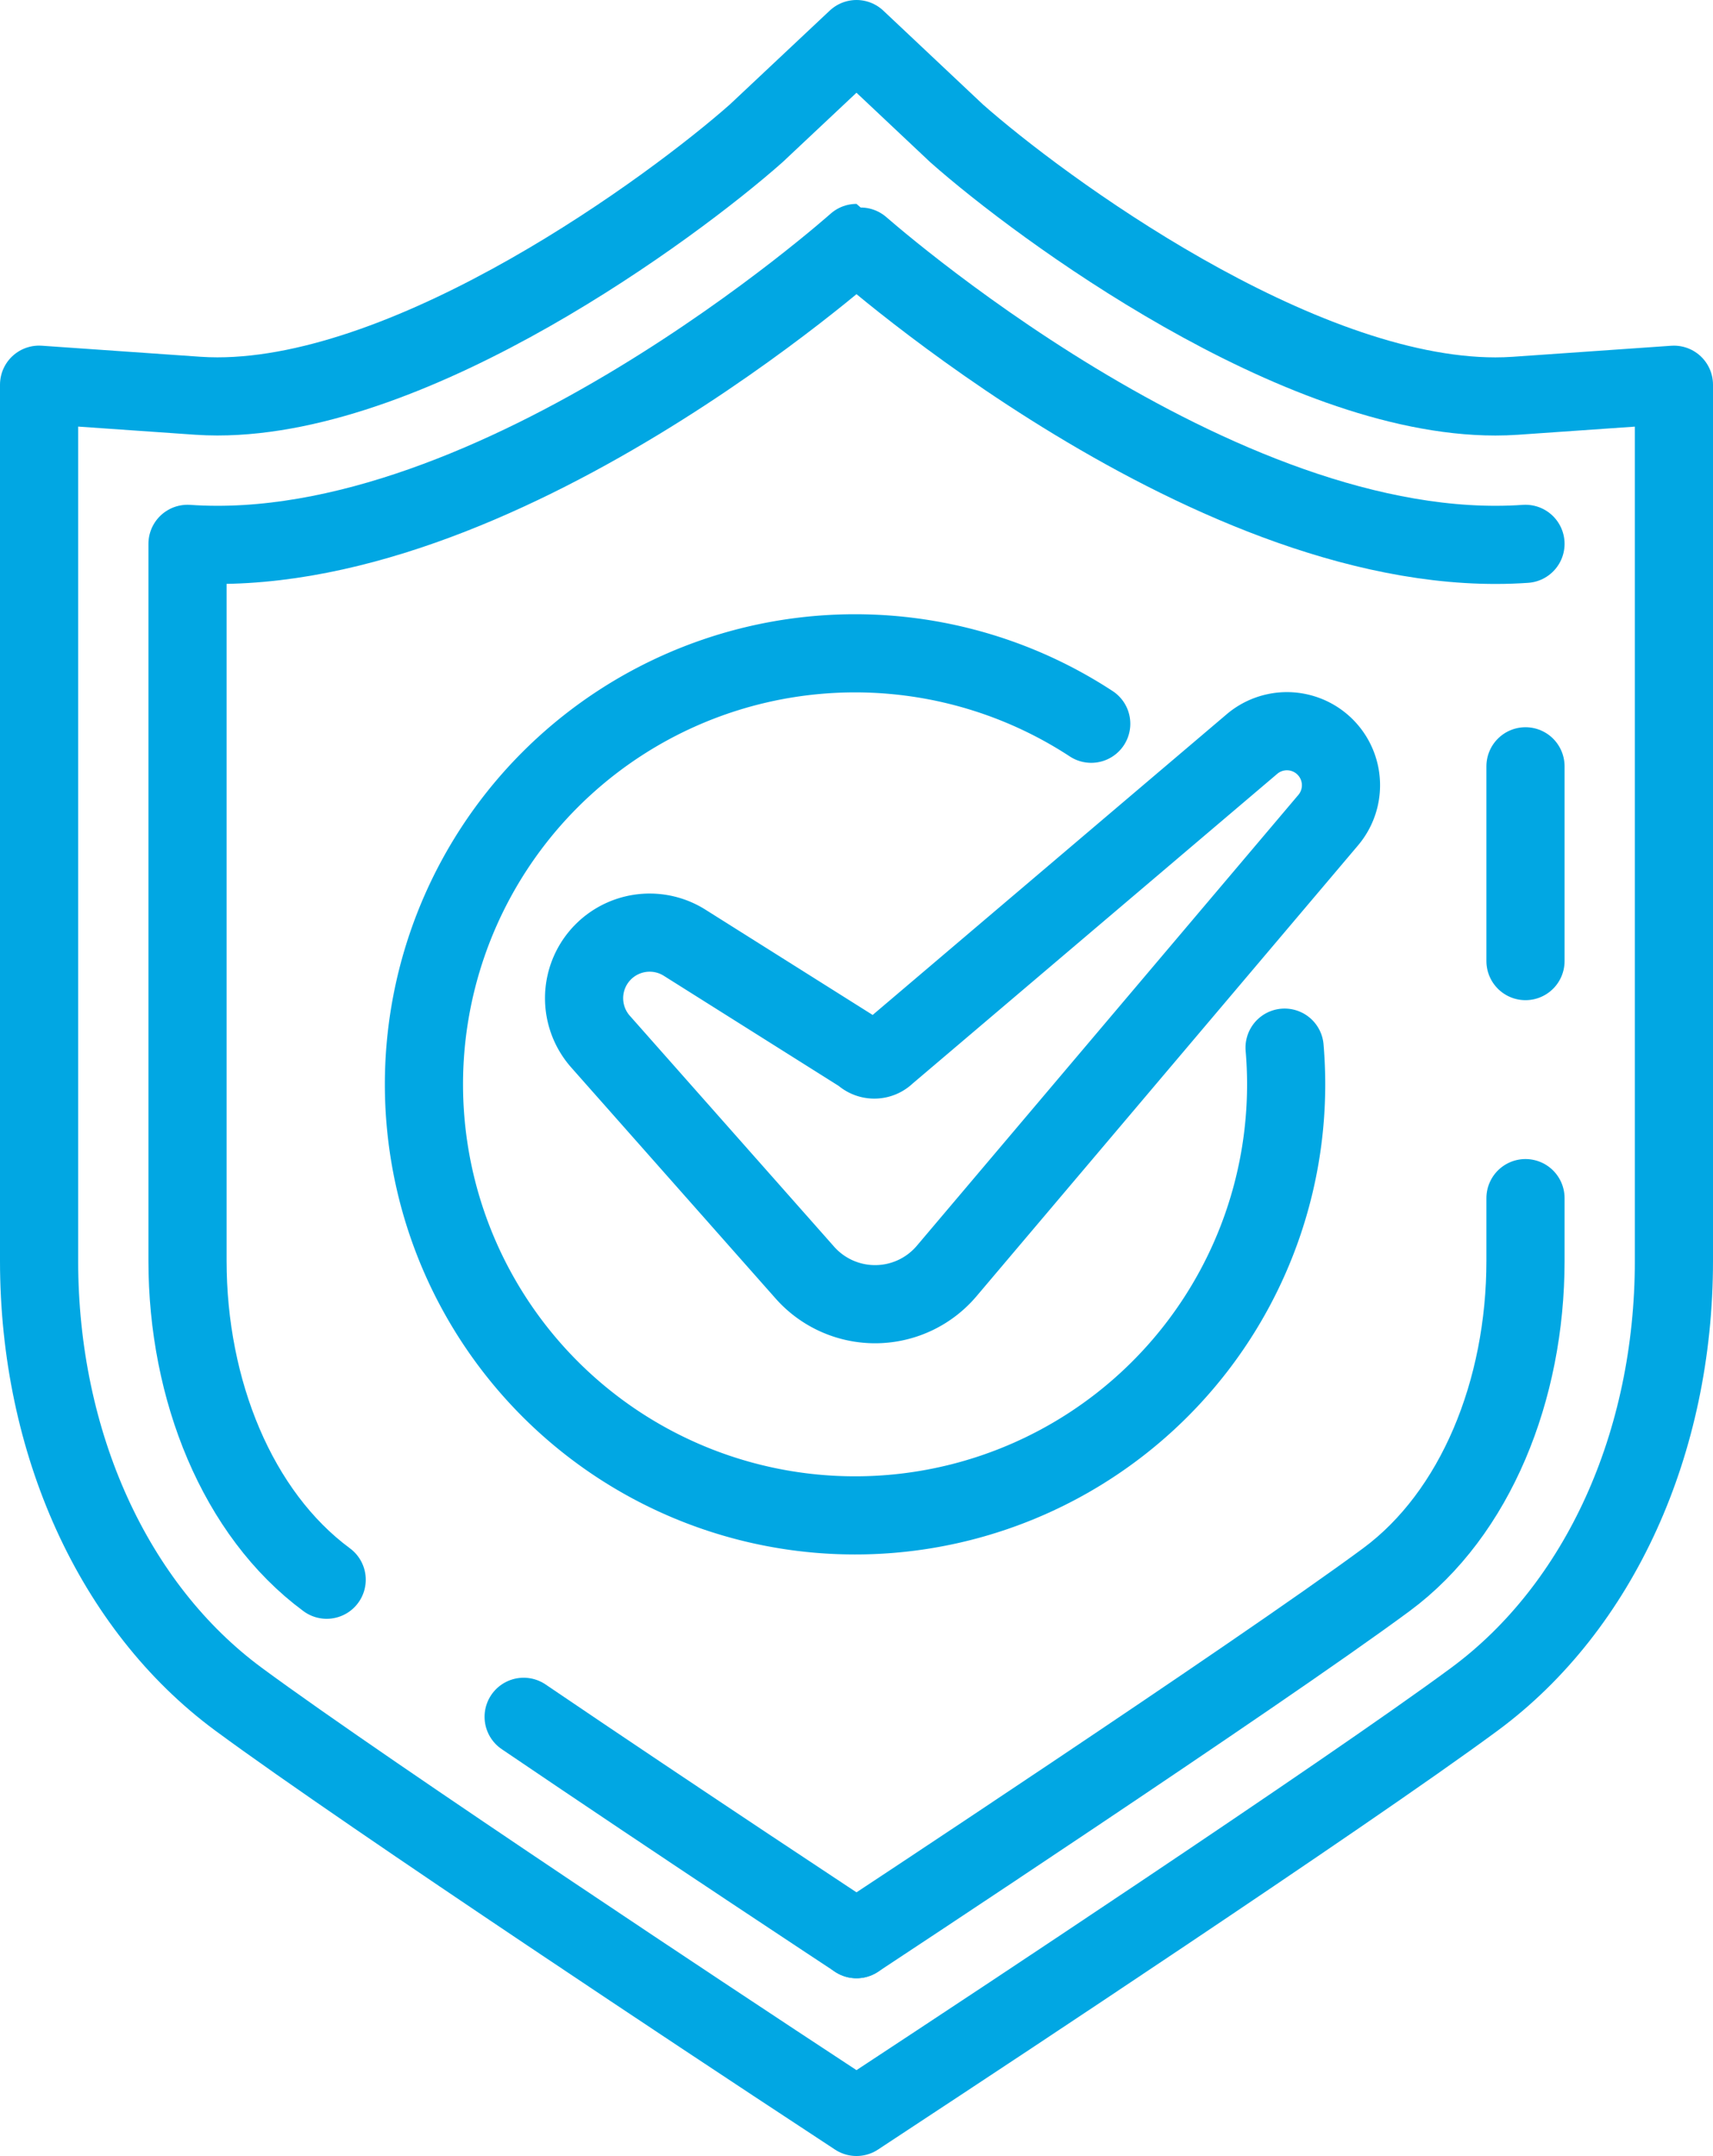
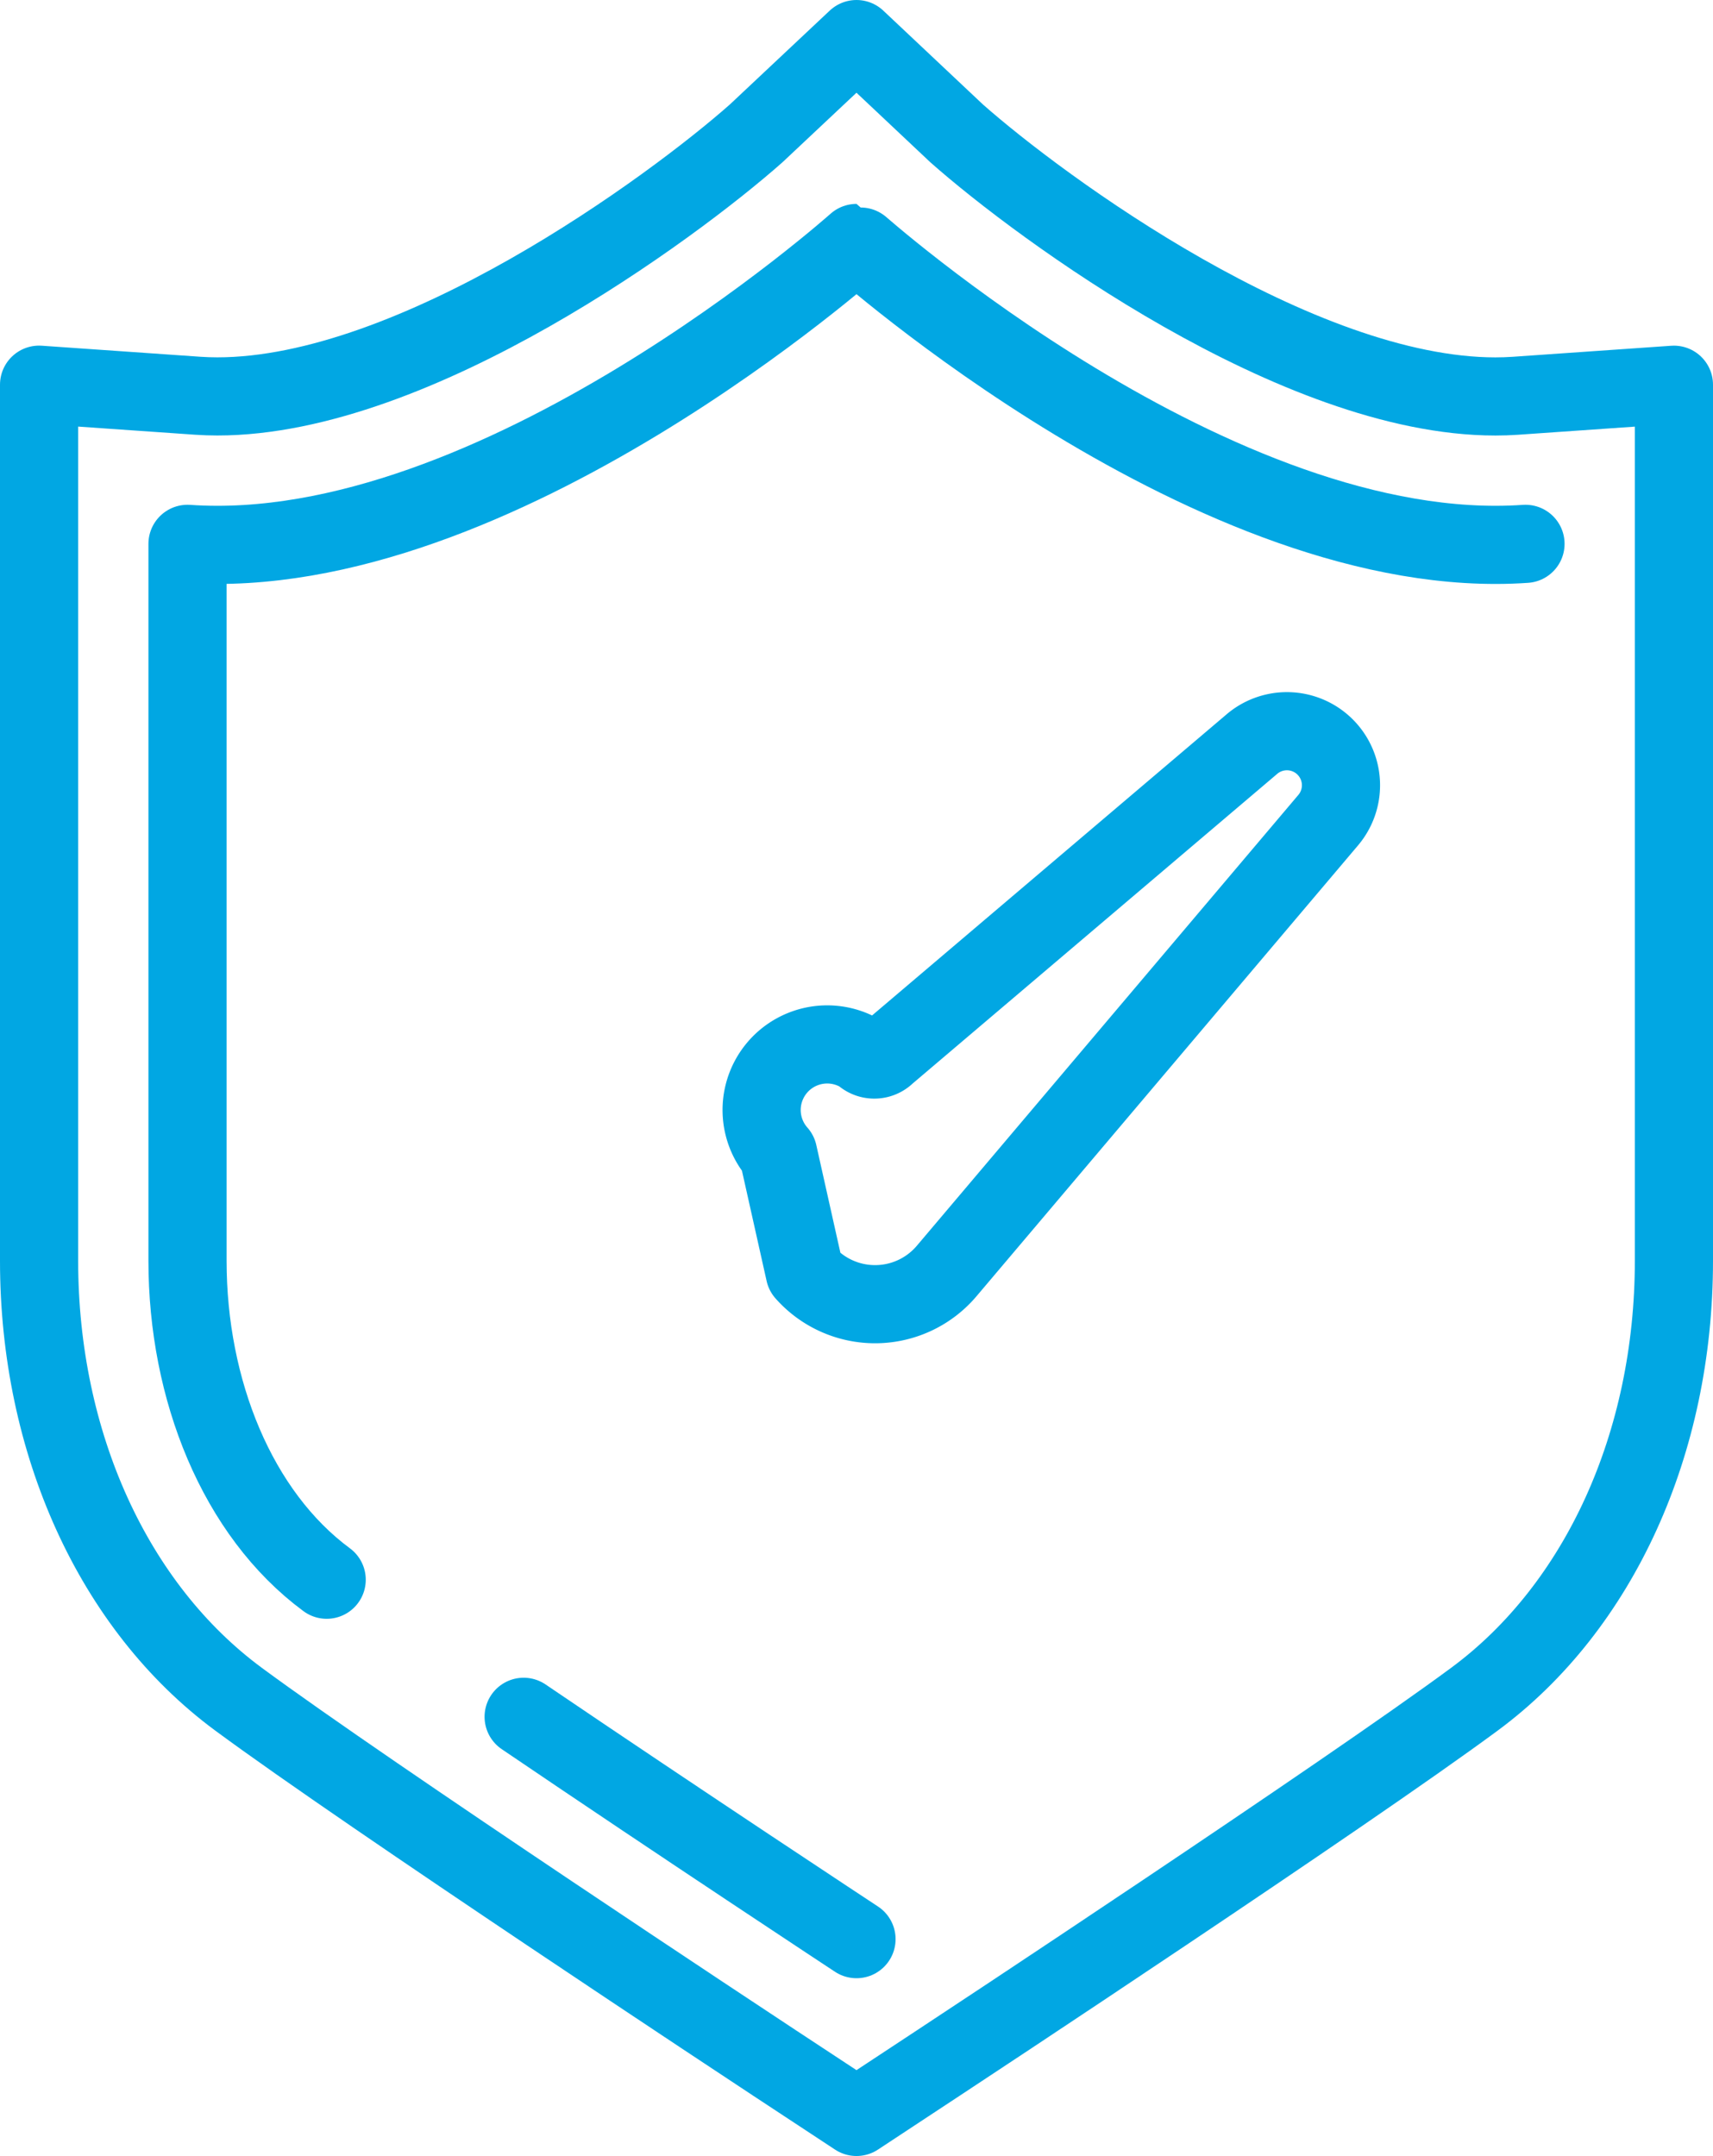
<svg xmlns="http://www.w3.org/2000/svg" width="43.832" height="55.176" viewBox="0 0 43.832 55.176">
  <g id="Group_387" data-name="Group 387" transform="translate(-776.5 -2982.5)">
    <path id="Path_690" data-name="Path 690" d="M20.153,66.094c4,2.715,8.517,5.69,8.517,5.69h0" transform="translate(769.746 2960.342)" fill="none" stroke="#01a7e3" stroke-linecap="round" stroke-linejoin="round" stroke-width="2" />
    <path id="Path_691" data-name="Path 691" d="M41.45,17.05c-7.9.55-17.113-7.7-17.118-7.7s-9.219,8.25-17.118,7.7V35.4c0,3.3,1.272,6.469,3.561,8.16" transform="translate(774.084 2979.368)" fill="none" stroke="#01a7e3" stroke-linecap="round" stroke-linejoin="round" stroke-width="2" />
-     <line id="Line_30" data-name="Line 30" y1="4.985" transform="translate(815.534 3002.111)" fill="none" stroke="#01a7e3" stroke-linecap="round" stroke-linejoin="round" stroke-width="2" />
-     <path id="Path_692" data-name="Path 692" d="M32.967,65.09s10.263-6.764,13.557-9.2c2.289-1.691,3.561-4.858,3.561-8.16V46.125" transform="translate(765.449 2967.037)" fill="none" stroke="#01a7e3" stroke-linecap="round" stroke-linejoin="round" stroke-width="2" />
    <path id="Path_693" data-name="Path 693" d="M22.416,54.676,20.326,53.3C19.9,53.019,9.939,46.449,6.6,43.983c-3.195-2.361-5.1-6.554-5.1-11.215V10.345l4.062.283q.251.017.5.017c5.079,0,11.638-4.83,13.786-6.731L22.416,1.5,24.98,3.915c2.148,1.9,8.706,6.731,13.785,6.731h0c.169,0,.338-.006.505-.017l4.062-.283V32.767c0,4.662-1.907,8.854-5.1,11.215-3.337,2.466-13.3,9.037-13.724,9.315Z" transform="translate(776 2982)" fill="none" stroke="#01a7e3" stroke-linecap="round" stroke-linejoin="round" stroke-width="2" />
-     <path id="Path_694" data-name="Path 694" d="M31.76,41.961l9.76-11.535a1.383,1.383,0,0,0-1.951-1.948l-9.351,7.944a.439.439,0,0,1-.621,0l-4.543-2.861a1.678,1.678,0,0,0-2.15,2.533L28.128,42A2.4,2.4,0,0,0,31.76,41.961Z" transform="translate(768.964 2973.065)" fill="none" stroke="#01a7e3" stroke-linecap="round" stroke-linejoin="round" stroke-width="2" />
-     <path id="Path_695" data-name="Path 695" d="M33.391,26.953a11.031,11.031,0,1,0,4.988,9.229c0-.316-.014-.63-.04-.94" transform="translate(771.031 2974.069)" fill="none" stroke="#01a7e3" stroke-linecap="round" stroke-linejoin="round" stroke-width="2" />
+     <path id="Path_694" data-name="Path 694" d="M31.76,41.961l9.76-11.535a1.383,1.383,0,0,0-1.951-1.948l-9.351,7.944a.439.439,0,0,1-.621,0a1.678,1.678,0,0,0-2.15,2.533L28.128,42A2.4,2.4,0,0,0,31.76,41.961Z" transform="translate(768.964 2973.065)" fill="none" stroke="#01a7e3" stroke-linecap="round" stroke-linejoin="round" stroke-width="2" />
  </g>
</svg>